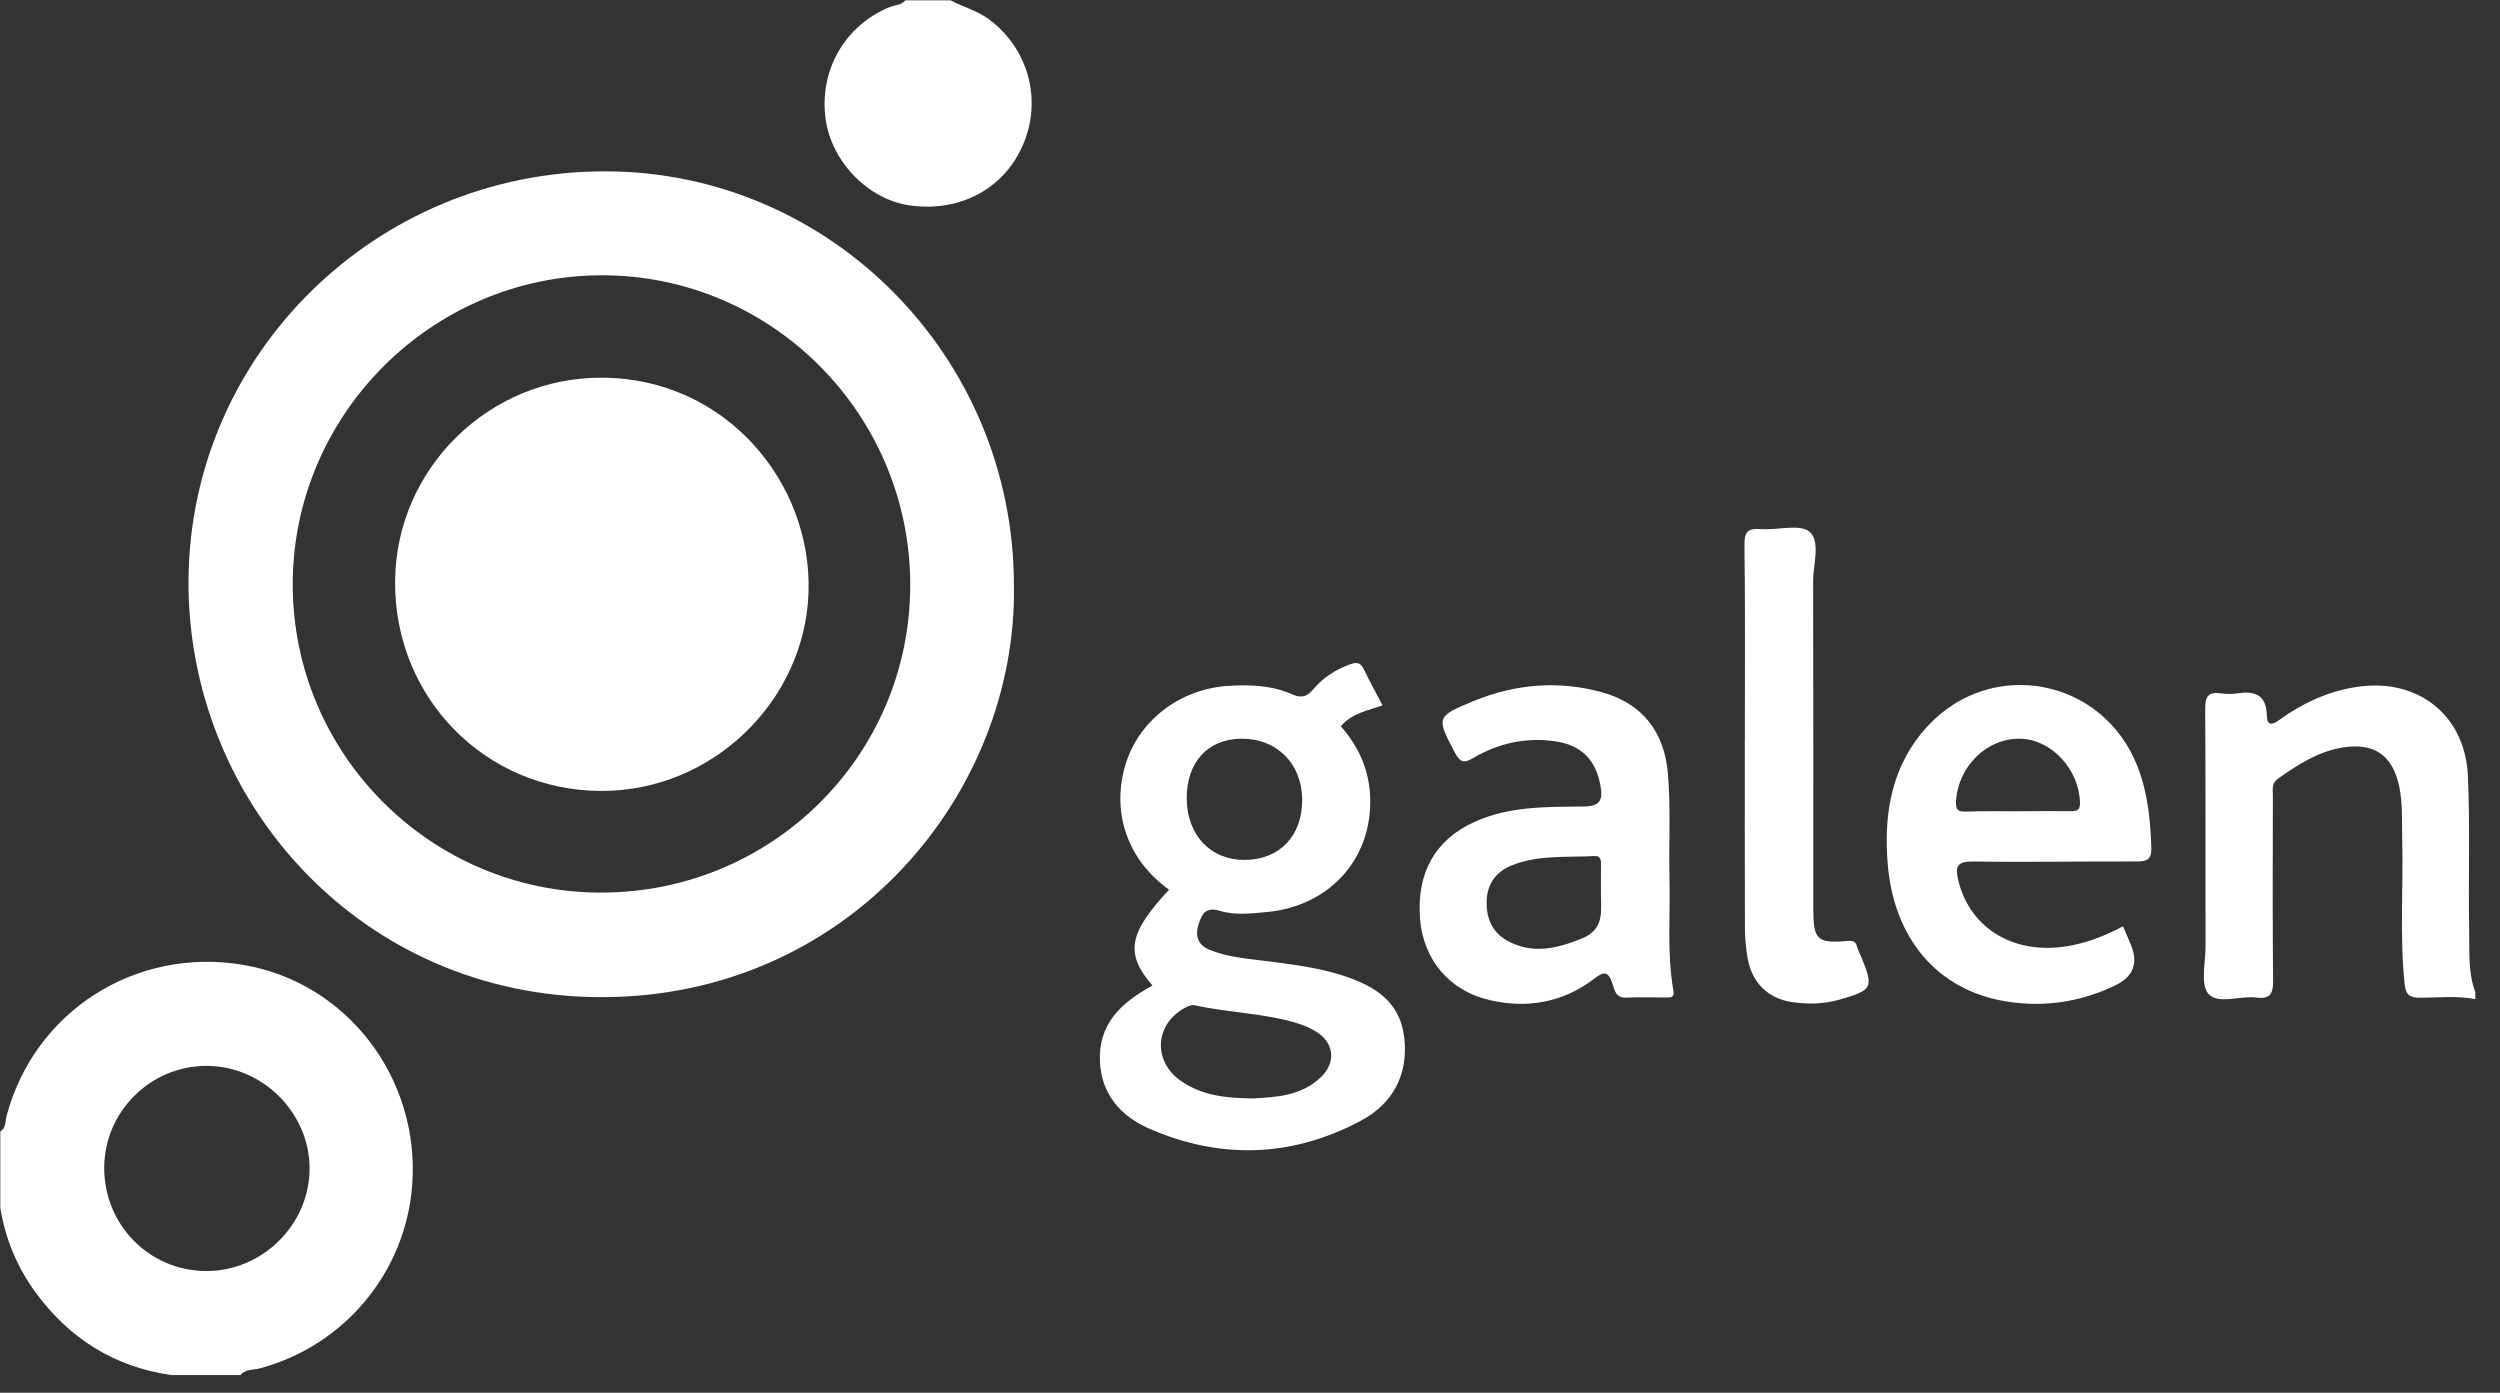
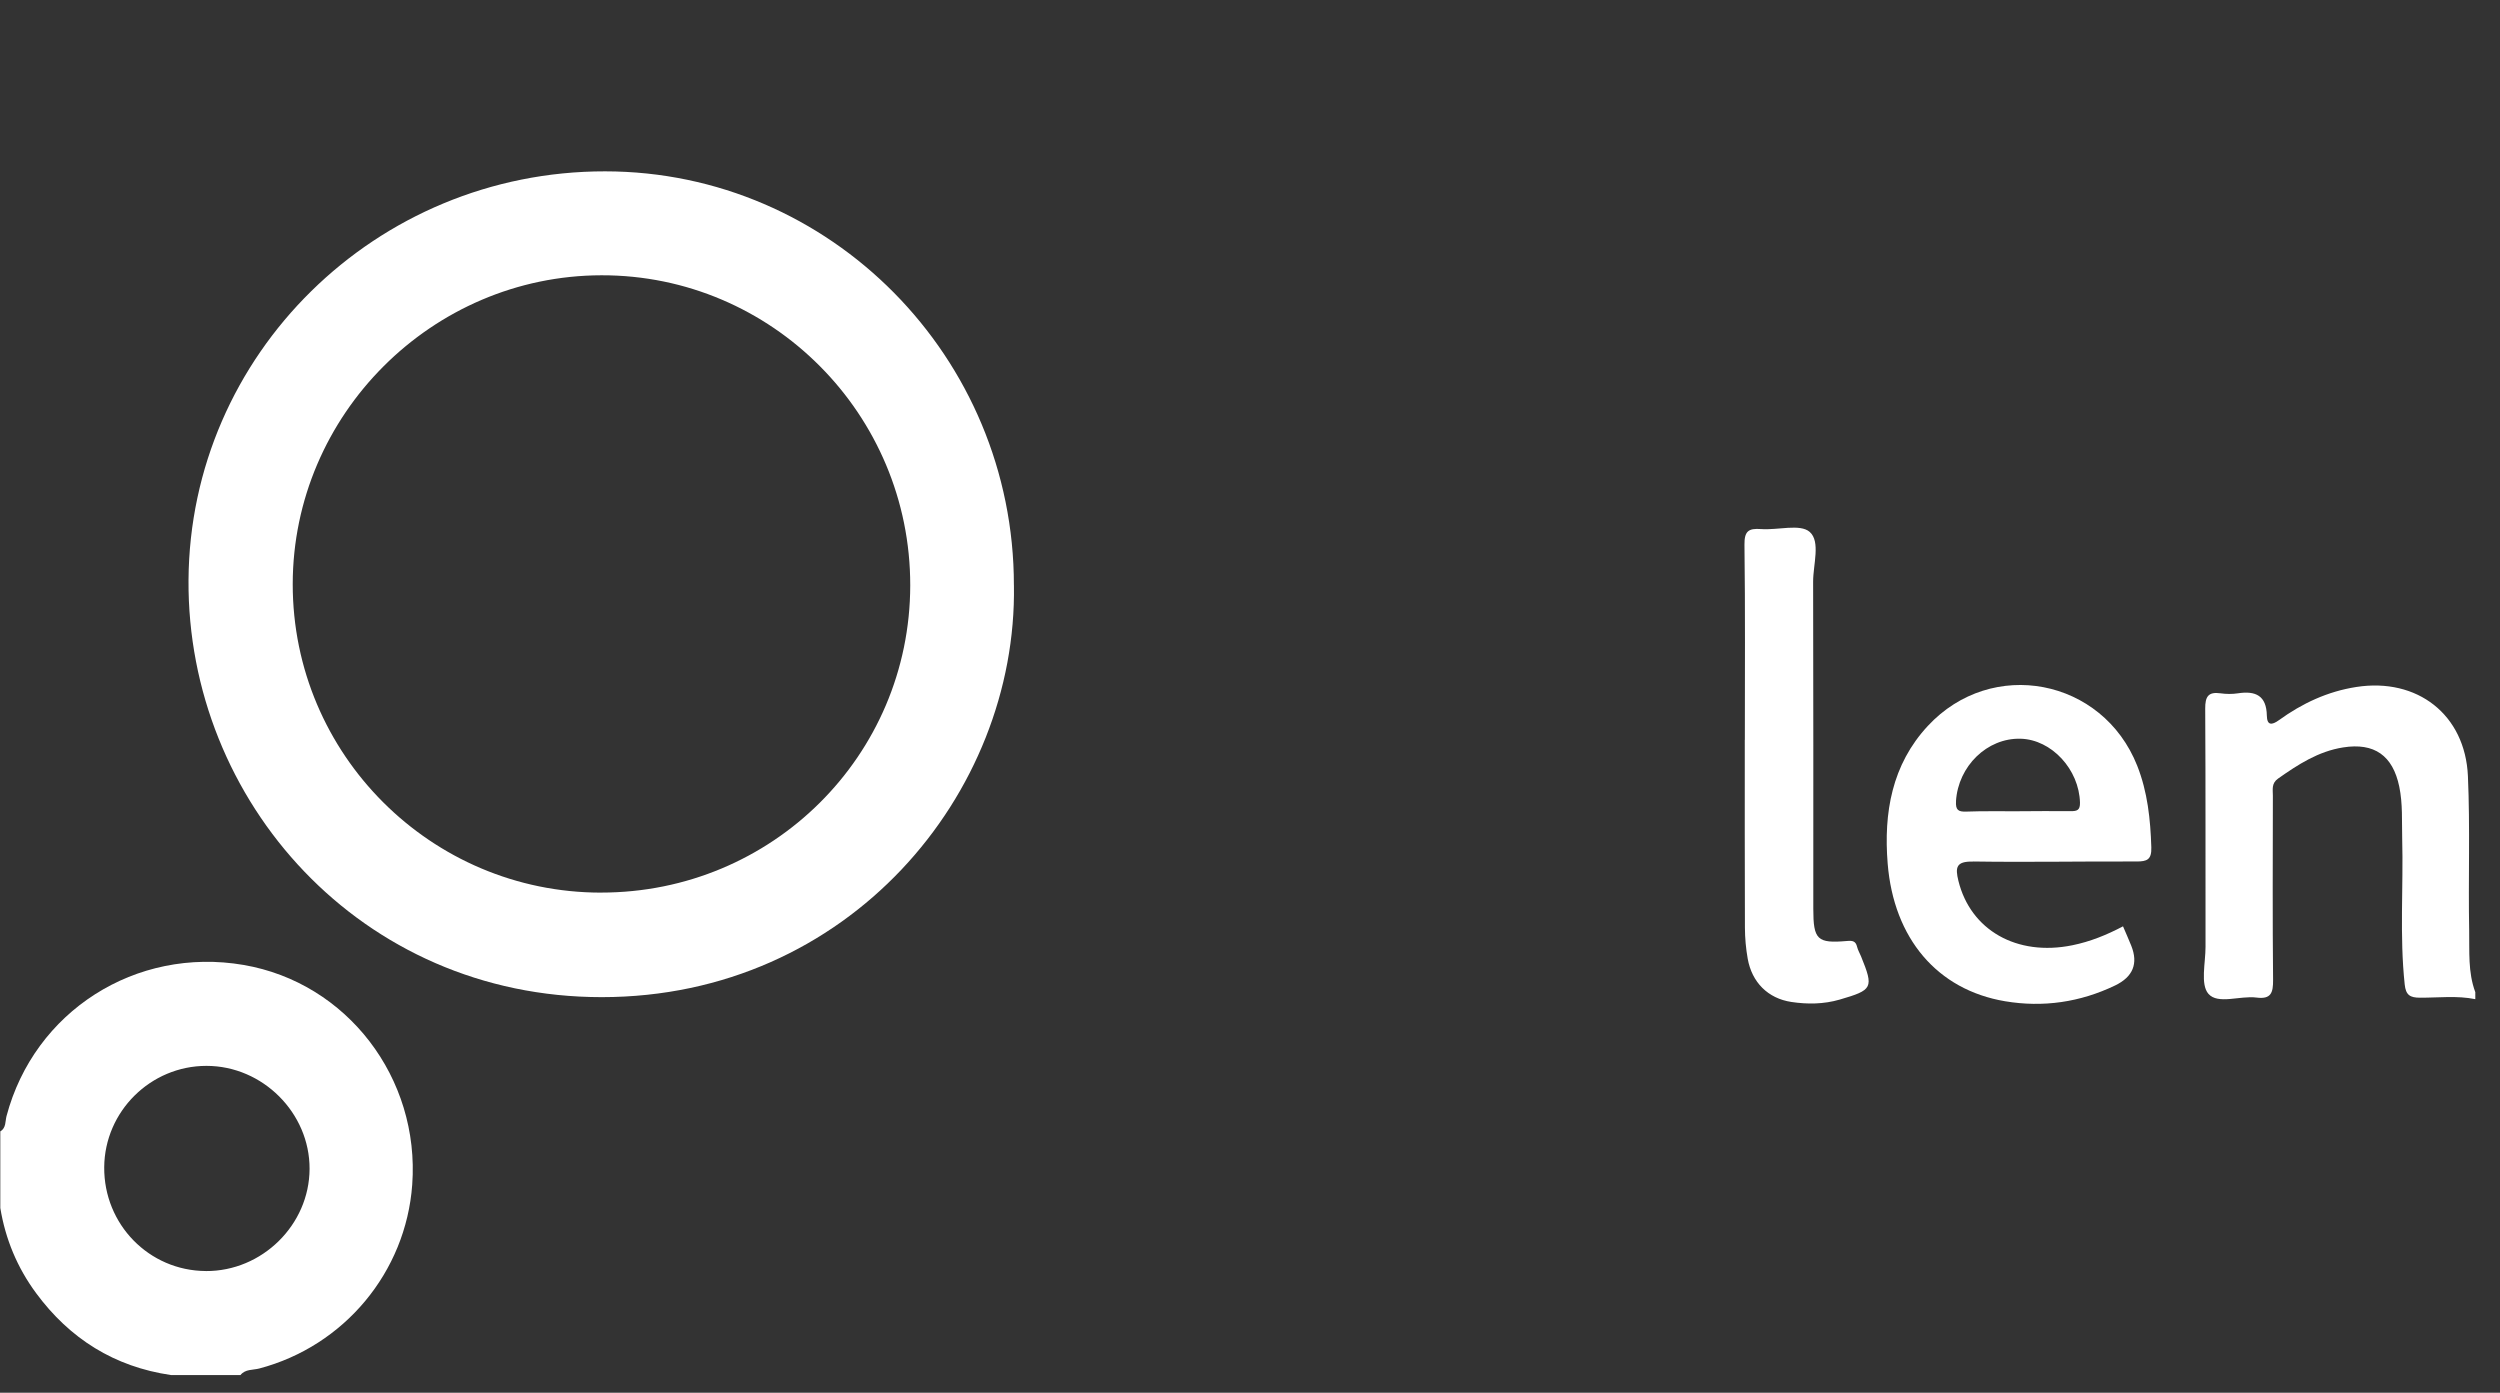
<svg xmlns="http://www.w3.org/2000/svg" id="_Слой_1" data-name="Слой 1" viewBox="0 0 718 400">
  <rect x="0" y="0" width="718" height="400" fill="#333333" stroke="none" />
  <defs>
    <style> .cls-1 { fill: #fff; } </style>
  </defs>
  <path class="cls-1" d="M69.95,277.13c-30.97-5.3-60.11,13.32-68.08,43.42-.39,1.48-.08,3.39-1.78,4.39v21.99c1.47,8.96,4.87,17.12,10.26,24.43,9.68,13.13,22.49,21.17,38.73,23.55h19.99c1.39-1.74,3.57-1.4,5.37-1.87,24.39-6.43,42.12-27.65,43.95-52.78,2.24-30.69-18.76-58.05-48.45-63.13Zm-10.87,87.91c-16.28-.1-29.27-13.39-29.15-29.81,.12-16.04,13.32-29.12,29.38-29.11,16.13,0,29.66,13.53,29.6,29.59-.06,16.08-13.65,29.44-29.82,29.34Z" />
  <path class="cls-1" d="M710.9,286.96c-5.26-1.07-10.59-.4-15.88-.42-2.88,0-4.07-.77-4.39-3.81-1.49-13.95-.35-27.93-.72-41.89-.13-4.98,.19-9.97-.84-14.92-1.86-8.94-7.16-12.68-16.13-11.26-7.13,1.13-12.94,4.91-18.68,8.95-1.96,1.38-1.48,3.17-1.49,4.91-.03,17.64-.11,35.28,.06,52.92,.03,3.65-.55,5.61-4.77,5.06-4.72-.61-11.08,2.07-13.81-1.09-2.34-2.71-.81-8.86-.82-13.49-.04-22.8,.05-45.6-.09-68.4-.02-3.45,.86-4.9,4.41-4.4,1.63,.23,3.36,.25,4.98,0,5.09-.78,8.21,.66,8.31,6.41,.05,2.83,1.41,2.79,3.47,1.3,6.68-4.83,13.98-8.25,22.22-9.53,17.48-2.72,31.28,7.9,32.06,25.6,.65,14.78,.08,29.62,.36,44.42,.11,5.89-.38,11.91,1.76,17.63v2Z" />
-   <path class="cls-1" d="M273.02,.1c3.61,1.91,7.62,2.93,10.99,5.43,11.03,8.17,15.2,22.36,10.17,35.15-5.14,13.07-17.9,20.28-32.53,18.37-12.15-1.58-22.86-12.47-24.54-24.93-1.88-13.96,5.56-26.83,18.45-32.11,1.49-.61,3.33-.47,4.46-1.91h13Z" />
  <path class="cls-1" d="M291.19,168.07c0-65.51-52.68-118.83-117.43-118.86-65.87-.04-119.22,52.65-119.62,117.41-.39,63.48,49.53,119.78,118.69,119.76,70.81-.02,119.36-58.34,118.37-118.3Zm-118.58,88.29c-48.85-.01-88.57-39.75-88.54-88.59,.03-48.65,39.99-88.63,88.68-88.71,48.91-.08,88.73,39.93,88.67,89.08-.07,48.88-39.68,88.23-88.8,88.21Z" />
-   <path class="cls-1" d="M403.26,297.75c-1.3-10.57-9.1-14.86-18-17.7-7.31-2.33-14.94-3.16-22.53-4.14-5.26-.68-10.61-1.1-15.57-3.23-3.46-1.48-3.91-4.33-2.85-7.49,.94-2.8,2.05-4.82,6.08-3.59,4.26,1.31,8.93,.76,13.41,.34,18.15-1.7,30.38-15.39,29.71-33.06-.3-7.82-3.31-14.49-8.43-20.29,3.14-3.73,7.66-4.52,12-5.99-1.87-3.57-3.72-6.9-5.37-10.34-.9-1.88-1.89-2.21-3.88-1.49-4.18,1.5-7.81,3.78-10.62,7.15-1.77,2.13-3.41,2.69-6,1.53-5.92-2.65-12.23-2.87-18.6-2.45-14.01,.94-25.83,10.18-29.51,23.06-3.89,13.64,.89,27.03,12.65,35.46-11.65,12.51-12.74,18.32-4.75,27.53-9.04,4.88-15.63,11.1-15.1,21.89,.46,9.32,5.97,15.6,13.97,19.12,20.54,9.02,41.16,8.39,60.96-2.18,9.23-4.93,13.77-13.34,12.44-24.13Zm-46.82-85.59c10.18-.14,17.48,7.12,17.55,17.47,.06,10.35-6.39,17.21-16.33,17.34-9.87,.14-16.72-6.99-16.83-17.52-.11-10.44,5.96-17.16,15.61-17.3Zm22.99,97.14c-5.72,5.56-13.14,5.8-19.6,6.17-7.79-.05-14.53-.88-20.43-4.85-8.55-5.75-7.82-16.84,1.38-21.41,.7-.35,1.62-.66,2.33-.51,9.9,2.22,20.19,2.24,29.92,5.32,1.73,.55,3.43,1.32,4.97,2.27,5.14,3.16,5.8,8.76,1.43,13.01Z" />
-   <path class="cls-1" d="M480.57,284.3c-1.9-10.89-.78-21.9-1.11-32.85-.19-9.81,.39-19.63-.45-29.43-1.01-11.79-7.34-19.94-18.68-23.13-12.59-3.54-25.05-2.48-37.11,2.45-10.8,4.42-10.74,4.73-5.33,14.89,1.44,2.7,2.52,3.07,5.18,1.49,7.21-4.26,15.07-6.01,23.45-4.84,7.61,1.06,11.87,5.36,13.15,12.85,.68,4.01-.03,5.86-4.9,5.91-10.59,.1-21.31-.14-31.34,4.43-11.26,5.13-16.64,14.61-15.59,27.86,.93,11.62,8.36,20.59,19.91,23.28,10.91,2.54,21.2,.71,30.19-6.19,2.77-2.13,3.9-2.02,5.08,1.26,.66,1.83,.87,4.38,4.01,4.24,3.82-.17,7.66-.05,11.48-.04,1.47,0,2.46,0,2.08-2.17Zm-26.25-14.77c-7.23,2.94-14.31,4.63-21.5,.6-4.49-2.52-6.13-6.84-5.82-11.86,.3-4.82,2.95-8.06,7.32-9.79,7.62-3.02,15.71-2.19,23.65-2.63,1.58-.09,1.86,.96,1.84,2.29-.04,2.66-.01,5.33-.02,7.99-.08,5.17,1.32,10.64-5.47,13.41Z" />
  <path class="cls-1" d="M566.6,247.42c15.65,.24,31.31-.06,46.97,0,3.05,.01,4.4-.51,4.29-4.06-.25-8.04-1.07-15.91-4.05-23.44-9.94-25.09-41.74-31.24-60.14-11.43-10.34,11.13-12.71,24.96-11.53,39.53,1.74,21.5,14.23,36.26,33.73,39.54,10.88,1.83,21.54,.3,31.6-4.54q7.71-3.72,4.62-11.43c-.74-1.83-1.54-3.64-2.36-5.55-4.75,2.51-9.49,4.41-14.56,5.44-15.95,3.25-29.23-4.34-32.72-18.52-.95-3.86-.63-5.6,4.15-5.52Zm-4.84-17.34c.64-10.04,8.94-18.18,18.55-17.92,8.93,.24,16.82,8.84,17.06,18.36,.05,2.16-.84,2.46-2.63,2.44-5.16-.06-10.33,.01-15.49,.03-4.83,.02-9.67-.08-14.49,.1-2.35,.09-3.15-.44-2.99-3Z" />
  <path class="cls-1" d="M501.12,212.46c0-18.66,.13-37.32-.11-55.97-.05-3.91,1.12-4.82,4.74-4.54,4.79,.37,11.25-1.6,14,.82,3.16,2.79,.97,9.38,.98,14.3,.09,31.32,.04,62.63,.05,93.95,0,8.88,1.12,9.98,9.71,9.23,1.62-.14,2.47,.05,2.87,1.69,.23,.95,.77,1.83,1.14,2.75,3.68,9.07,3.35,9.62-6.13,12.39-4.6,1.34-9.25,1.38-13.86,.69-6.77-1.01-11.37-5.66-12.57-12.43-.52-2.93-.79-5.94-.8-8.92-.07-17.99-.04-35.98-.04-53.97Z" />
-   <path class="cls-1" d="M173.1,108.47c-32.68-.23-59.45,26.17-59.63,58.58-.19,33.38,25.89,59.93,59.02,60.11,32.14,.17,58.7-25.89,59.72-57.01,1.03-31.64-23.81-61.43-59.11-61.68Z" />
</svg>